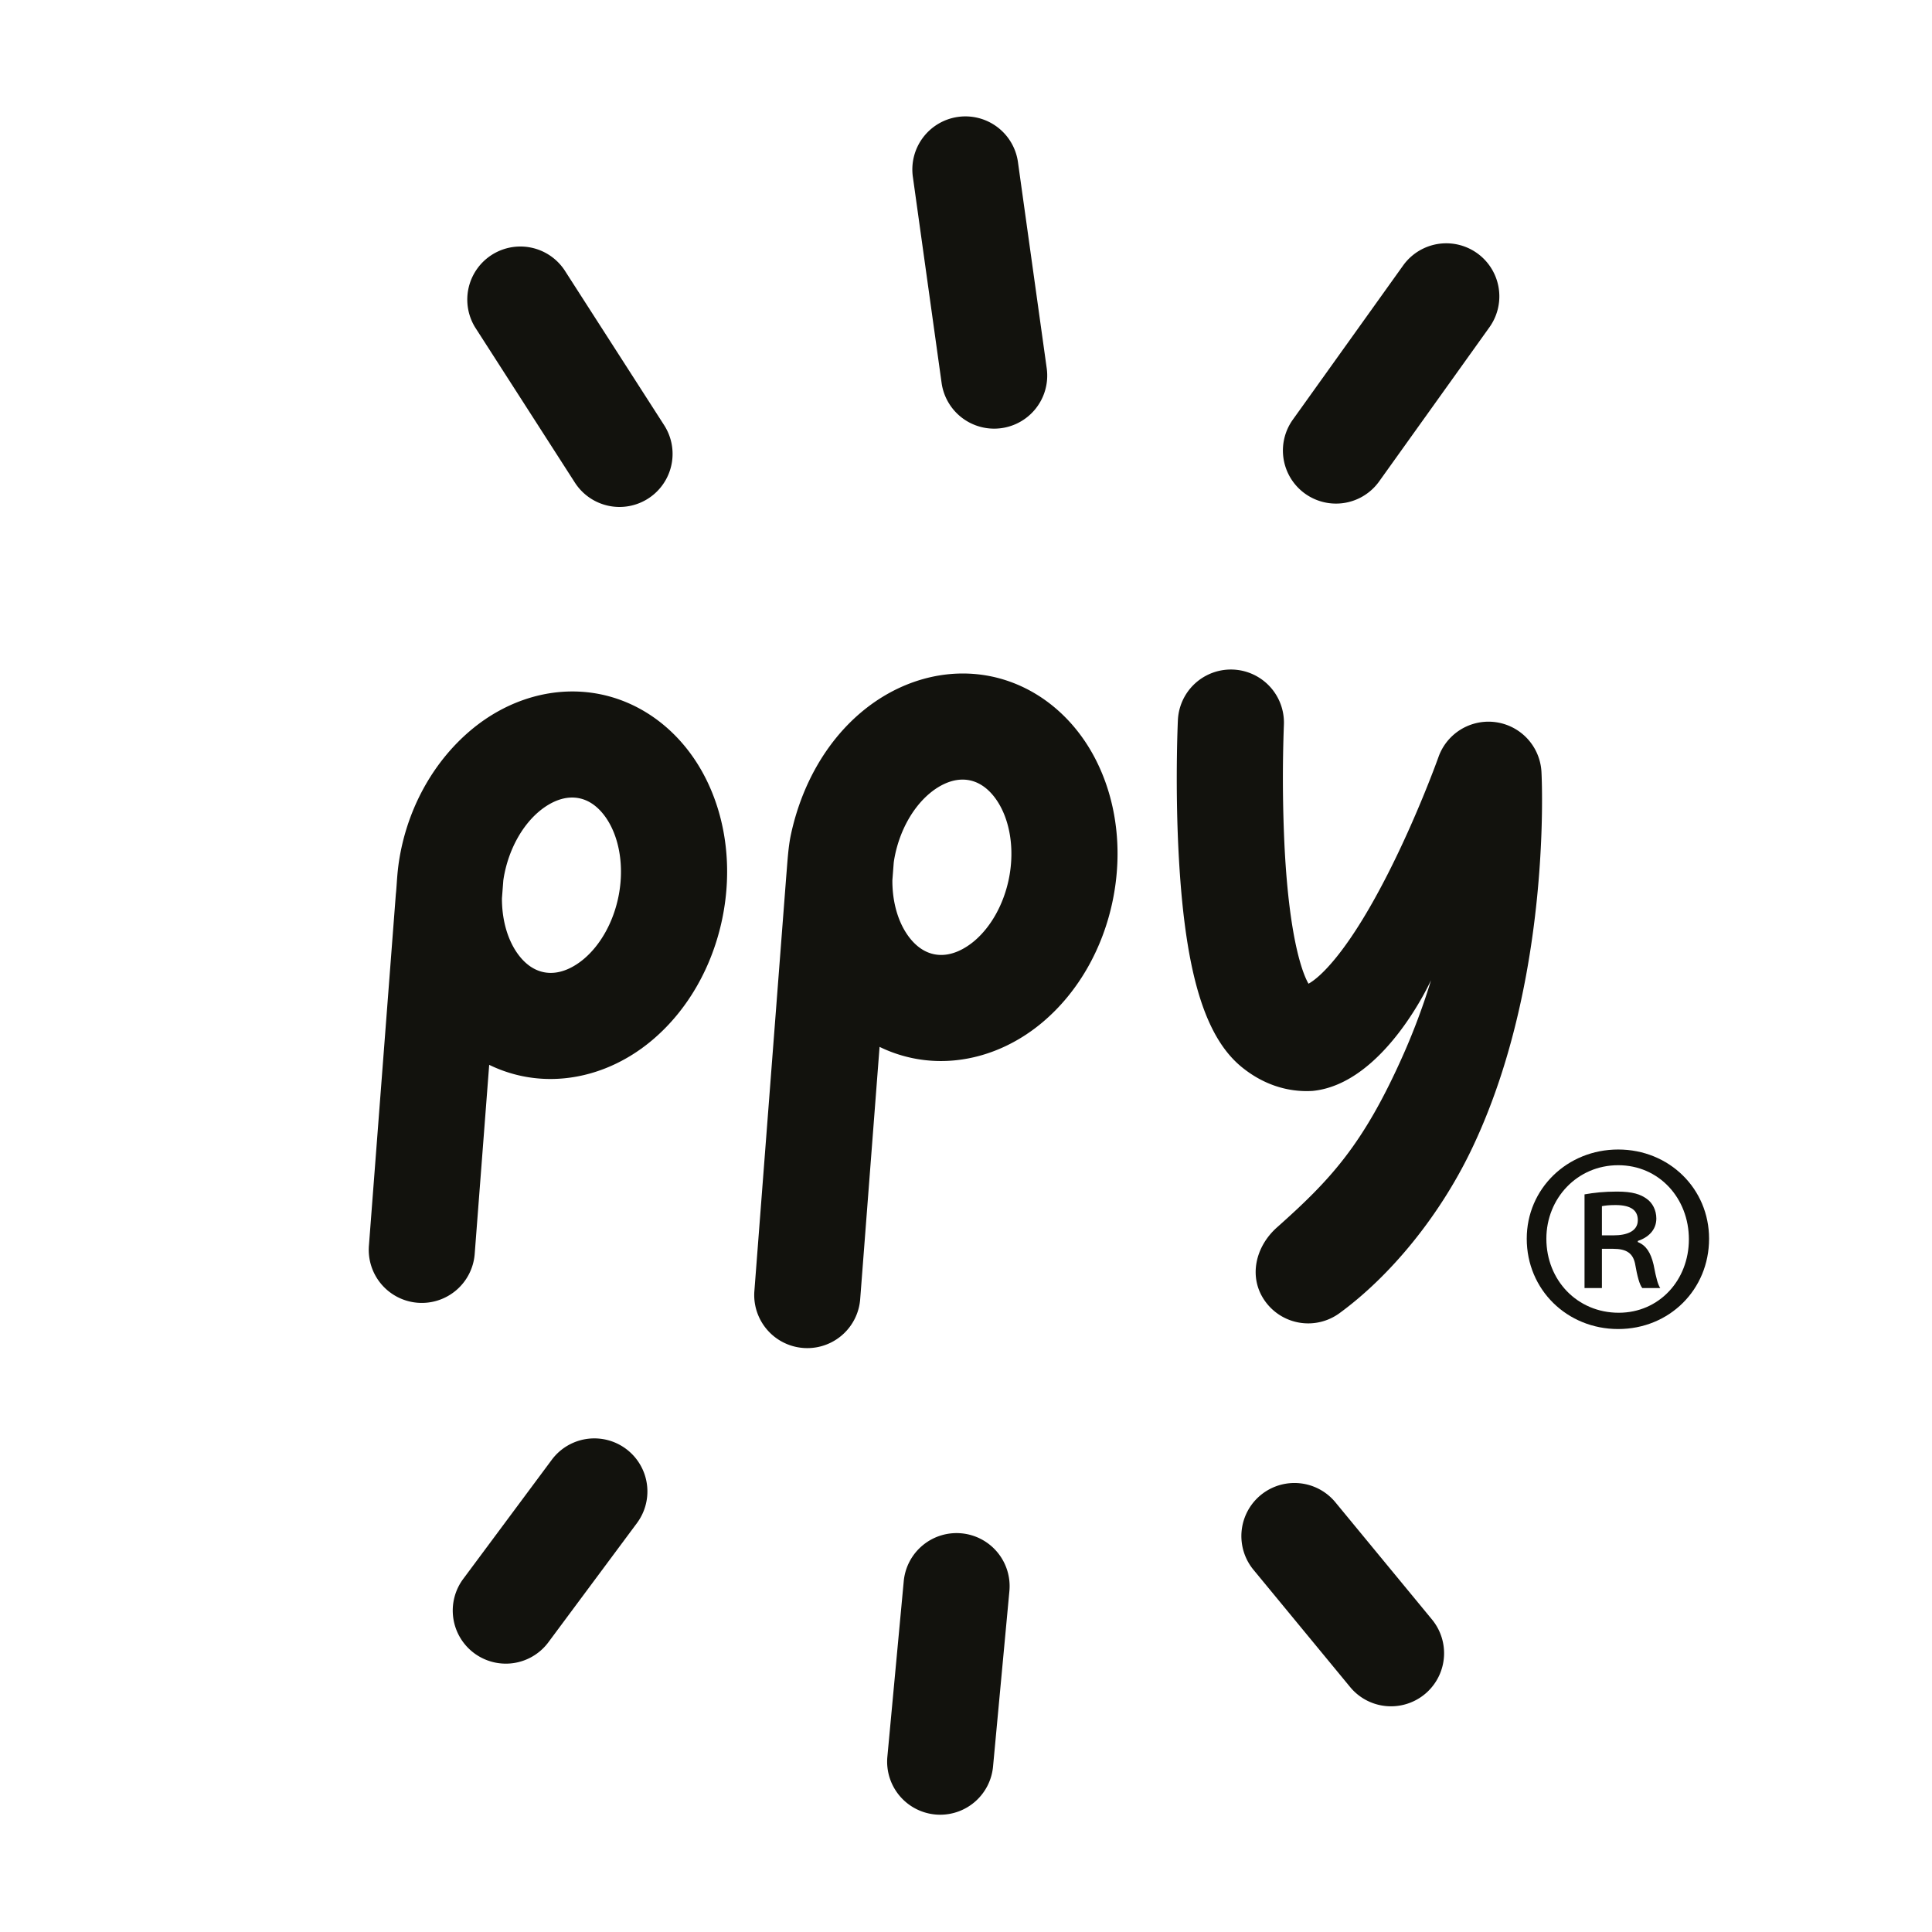
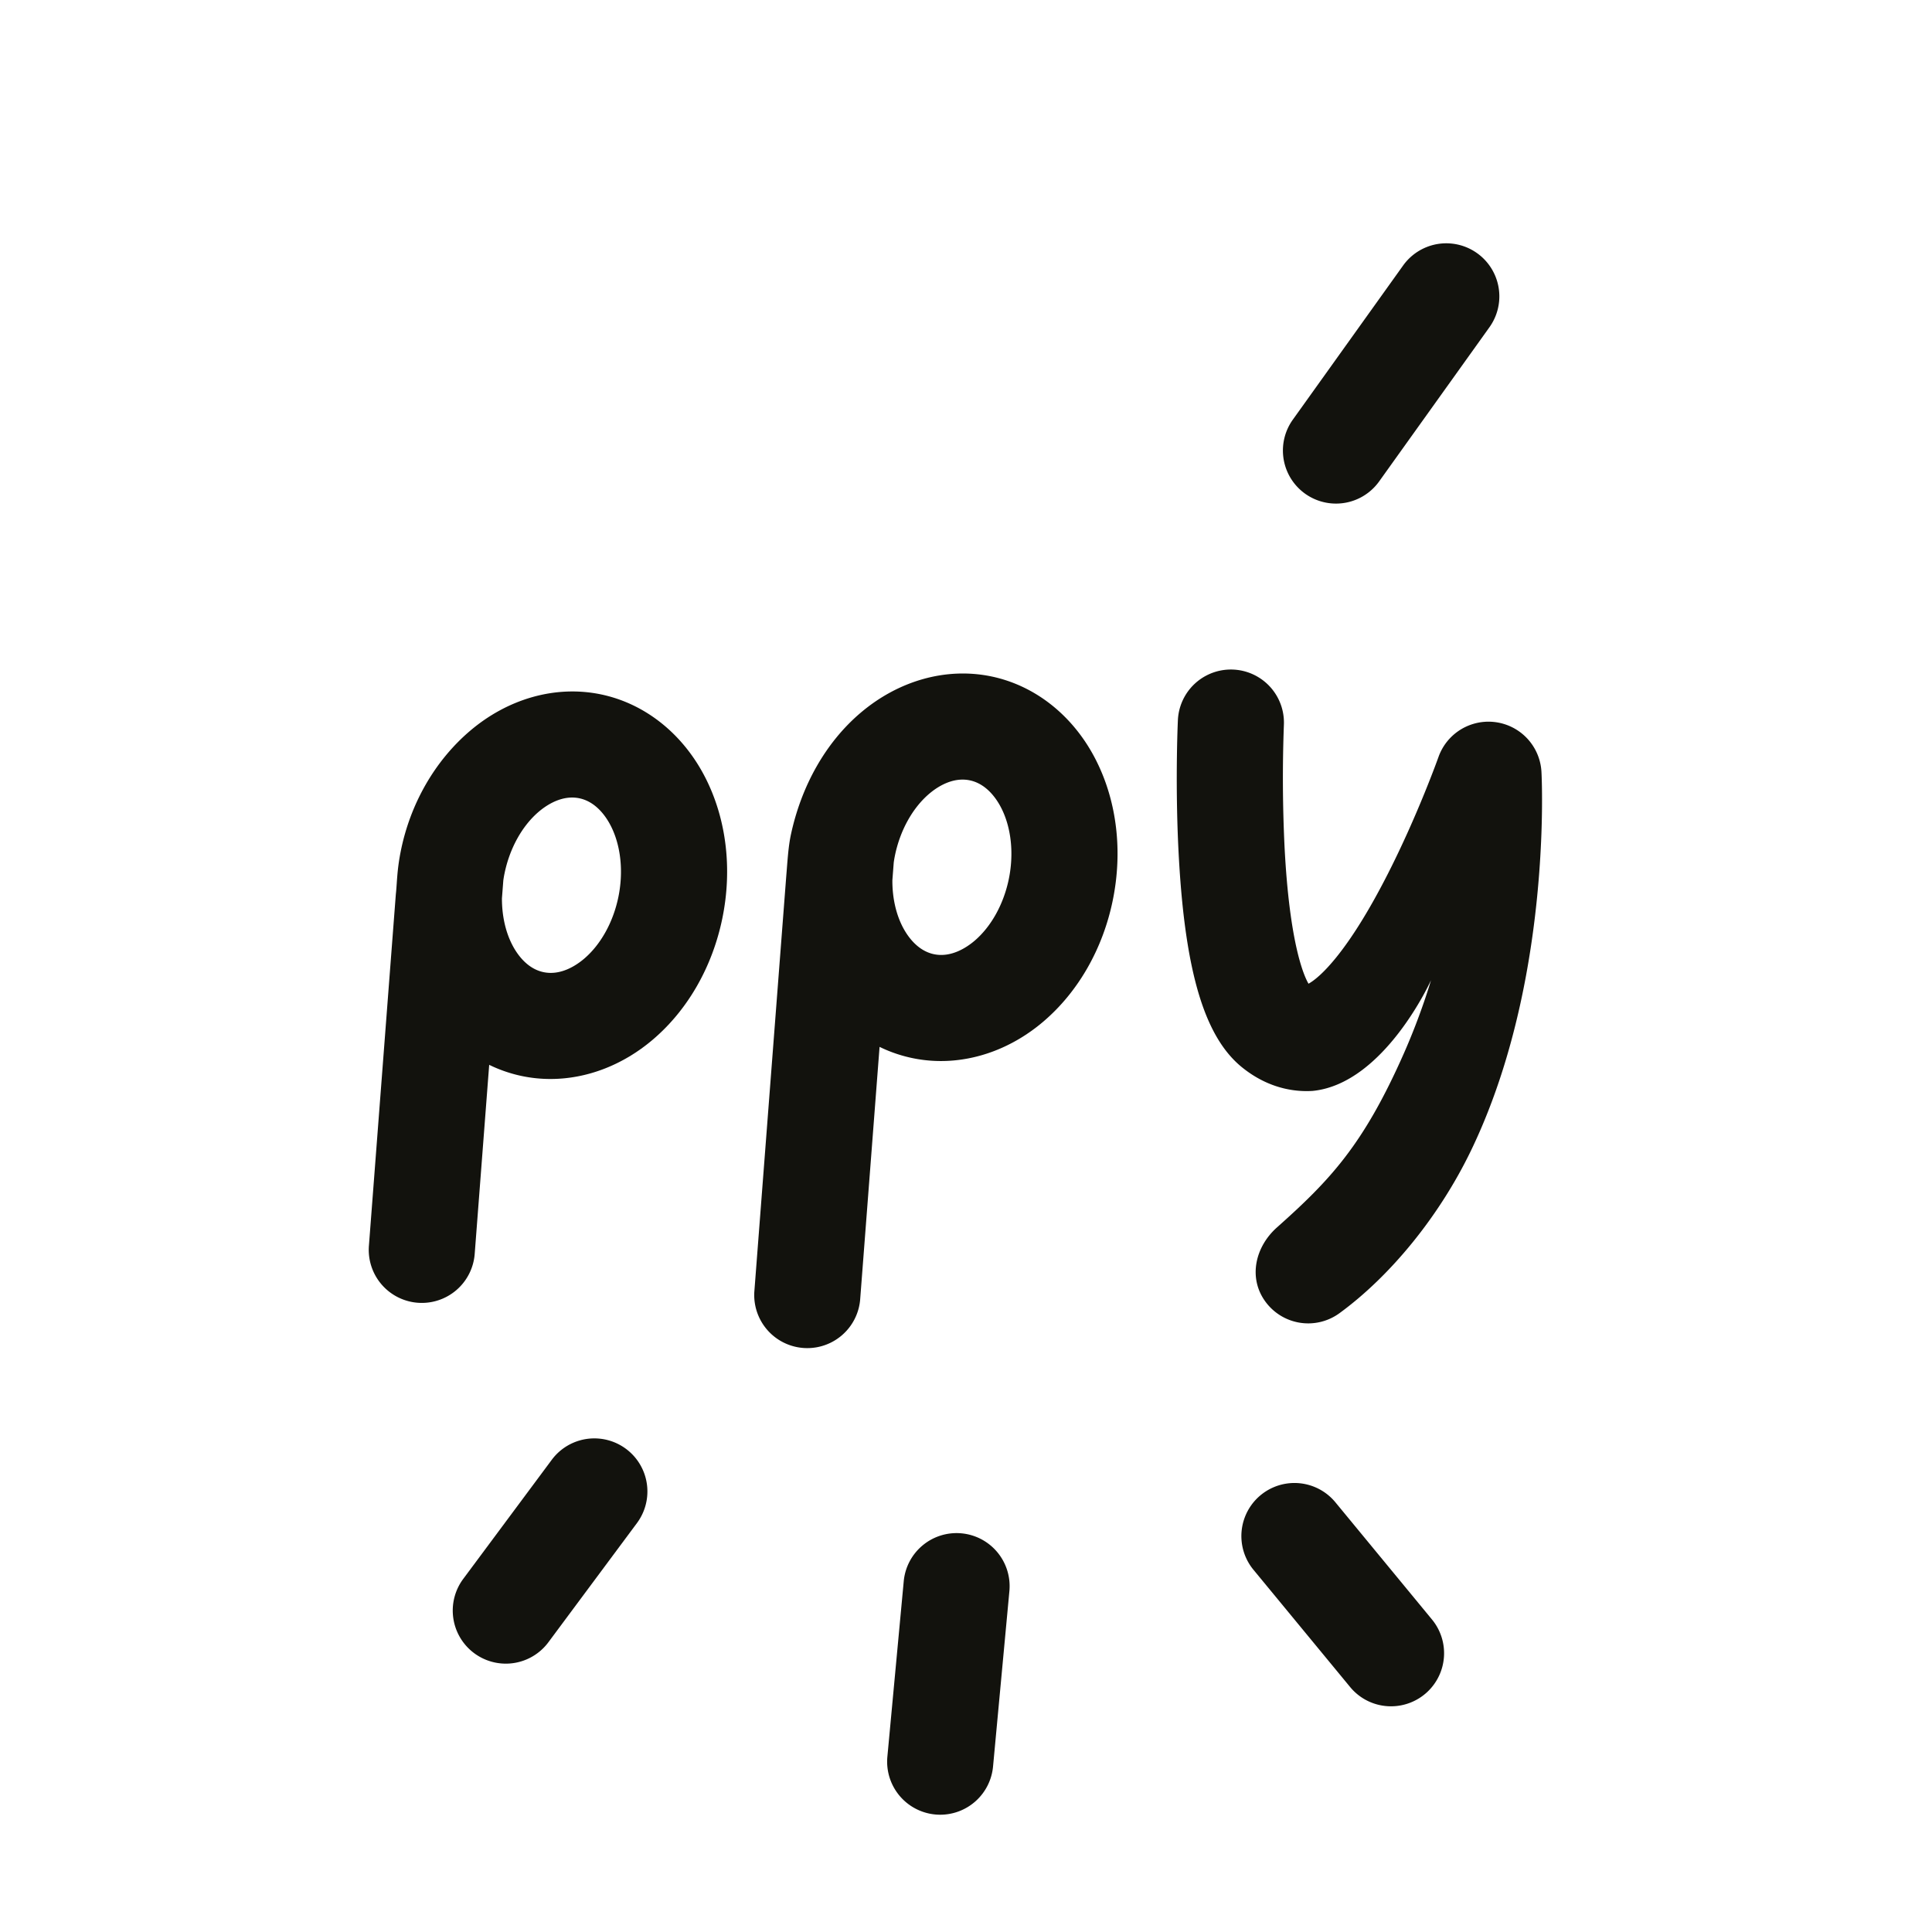
<svg xmlns="http://www.w3.org/2000/svg" xml:space="preserve" width="189.905" height="189.905">
  <defs>
    <clipPath clipPathUnits="userSpaceOnUse" id="a">
      <path d="M0 142.429h142.429V0H0Z" />
    </clipPath>
  </defs>
  <g clip-path="url(#a)" transform="matrix(1.333 0 0 -1.333 0 189.905)">
    <path d="M0 0c0 39.139 31.728 70.866 70.866 70.866S141.732 39.139 141.732 0c0-39.138-31.728-70.866-70.866-70.866S0-39.138 0 0" style="fill:transparent;fill-opacity:1;fill-rule:nonzero;stroke:none" transform="translate(.348 71.214)" />
    <path d="M0 0a3.913 3.913 0 0 0-3.901 4.276l1.207 12.941a3.912 3.912 0 1 0 7.791-.726L3.891 3.55A3.914 3.914 0 0 0 0 0" style="fill:#12120d;fill-opacity:1;fill-rule:nonzero;stroke:none" transform="translate(69.335 8.648)" />
    <path d="M0 0a3.914 3.914 0 0 0-3.138 6.247l6.53 8.785a3.912 3.912 0 1 0 6.28-4.668L3.144 1.579A3.91 3.91 0 0 0 0 0" style="fill:#12120d;fill-opacity:1;fill-rule:nonzero;stroke:none" transform="translate(37.295 19.788)" />
    <path d="M0 0a3.9 3.9 0 0 0-3.021 1.424l-7.123 8.64a3.913 3.913 0 0 0 6.04 4.978l7.121-8.641A3.913 3.913 0 0 0 0 0" style="fill:#12120d;fill-opacity:1;fill-rule:nonzero;stroke:none" transform="translate(102.576 16.643)" />
-     <path d="M0 0a3.911 3.911 0 0 0-3.296 1.798l-7.355 11.446a3.914 3.914 0 0 0 6.584 4.231L3.288 6.029A3.913 3.913 0 0 0 0 0" style="fill:#12120d;fill-opacity:1;fill-rule:nonzero;stroke:none" transform="translate(45.686 105.082)" />
-     <path d="M0 0a3.914 3.914 0 0 0-3.87 3.373l-2.111 15.138a3.913 3.913 0 1 0 7.75 1.081L3.881 4.454A3.913 3.913 0 0 0 0 0" style="fill:#12120d;fill-opacity:1;fill-rule:nonzero;stroke:none" transform="translate(73.303 110.856)" />
    <path d="M0 0a3.912 3.912 0 0 0-3.179 6.19l8.132 11.367a3.913 3.913 0 0 0 6.365-4.554L3.186 1.636A3.911 3.911 0 0 0 0 0" style="fill:#12120d;fill-opacity:1;fill-rule:nonzero;stroke:none" transform="translate(98.512 105.33)" />
    <path d="M0 0c-.379-1.855-1.301-3.52-2.531-4.566-.566-.481-1.705-1.249-2.977-.99-1.272.26-2.019 1.412-2.352 2.077-.486.972-.734 2.147-.728 3.378l.101 1.316c.024.166.052.333.086.499.379 1.856 1.301 3.52 2.532 4.566.487.415 1.4 1.042 2.457 1.042.17 0 .344-.016.519-.052 1.273-.259 2.02-1.412 2.352-2.076C.182 3.75.379 1.857 0 0m6.458 8.694c-1.647 3.295-4.486 5.57-7.787 6.244-3.3.673-6.803-.31-9.609-2.696-2.576-2.19-4.358-5.382-5.13-8.965-.203-.94-.256-2.027-.345-3.07l-2.355-30.658a3.913 3.913 0 0 1 7.802-.599l1.434 18.664a10.314 10.314 0 0 1 4.523-1.045c2.655 0 5.32 1.01 7.546 2.903 2.576 2.191 4.399 5.375 5.13 8.965.732 3.59.304 7.233-1.209 10.257" style="fill:#12120d;fill-opacity:1;fill-rule:nonzero;stroke:none" transform="translate(74.391 77.655)" />
    <path d="M0 0c-.378-1.856-1.301-3.521-2.531-4.566-.566-.481-1.704-1.25-2.977-.99-1.272.259-2.019 1.412-2.351 2.077-.486.97-.733 2.145-.729 3.373l.102 1.322c.024.166.051.332.086.497.378 1.856 1.3 3.521 2.531 4.567.487.414 1.4 1.042 2.457 1.042.17 0 .344-.016.52-.052 1.273-.26 2.02-1.413 2.352-2.077C.182 3.749.379 1.856 0 0m-1.328 14.937c-3.301.673-6.803-.31-9.61-2.695-2.576-2.191-4.428-5.368-5.129-8.965-.272-1.391-.256-2.309-.345-3.078l-1.984-25.905a3.912 3.912 0 1 1 7.801-.597l1.067 13.915a10.359 10.359 0 0 1 2.457-.836 10.31 10.31 0 0 1 2.062-.207c2.655 0 5.321 1.01 7.547 2.903 2.576 2.19 4.398 5.374 5.13 8.964.732 3.59.303 7.233-1.21 10.258-1.647 3.294-4.485 5.57-7.786 6.243" style="fill:#12120d;fill-opacity:1;fill-rule:nonzero;stroke:none" transform="translate(45.601 76.332)" />
    <path d="M0 0zm17.069 15.764a3.912 3.912 0 0 1-7.594 1.098c-.015-.042-1.522-4.273-3.747-8.641-1.26-2.472-2.481-4.469-3.631-5.932C.979.866.237.335-.109.146-.442.719-1.5 3.064-1.871 10.163a105.434 105.434 0 0 0-.053 9.058 3.912 3.912 0 1 1-7.816.362c-.01-.203-.226-5.012.082-10.324.483-8.34 1.91-13.047 4.627-15.261C-3.473-7.272-1.66-7.873.196-7.759c5.283.523 8.727 8.16 8.727 8.16s-.71-2.478-2.009-5.413c-2.979-6.736-5.421-9.315-9.35-12.814-1.613-1.437-2.127-3.721-.854-5.467a3.908 3.908 0 0 1 5.467-.854c3.752 2.738 7.359 7.143 9.699 11.995 1.798 3.726 3.16 8.057 4.052 12.874 1.492 8.07 1.157 14.761 1.141 15.042" style="fill:#12120d;fill-opacity:1;fill-rule:nonzero;stroke:none" transform="translate(96.597 69.78)" />
-     <path d="M0 0h.87c.95 0 1.777.29 1.777 1.118 0 .661-.413 1.116-1.653 1.116-.497 0-.787-.042-.994-.082Zm0-3.888h-1.282v6.909c.703.124 1.447.206 2.399.206 1.158 0 1.737-.206 2.193-.538.414-.29.703-.827.703-1.447 0-.869-.62-1.407-1.366-1.656v-.082c.622-.249.953-.786 1.16-1.655.206-1.076.33-1.489.496-1.737H2.979c-.207.248-.372.868-.538 1.819C2.275-1.324 1.82-.993.828-.993H0Zm-4.096 3.64c0-3.061 2.277-5.46 5.337-5.46 2.98 0 5.172 2.399 5.172 5.418 0 3.021-2.192 5.461-5.213 5.461-3.019 0-5.296-2.44-5.296-5.419m11.998 0c0-3.764-2.937-6.661-6.702-6.661-3.764 0-6.743 2.897-6.743 6.661 0 3.682 2.979 6.577 6.743 6.577 3.765 0 6.702-2.895 6.702-6.577" style="fill:#12120d;fill-opacity:1;fill-rule:nonzero;stroke:none" transform="translate(118.124 51.371)" />
  </g>
</svg>